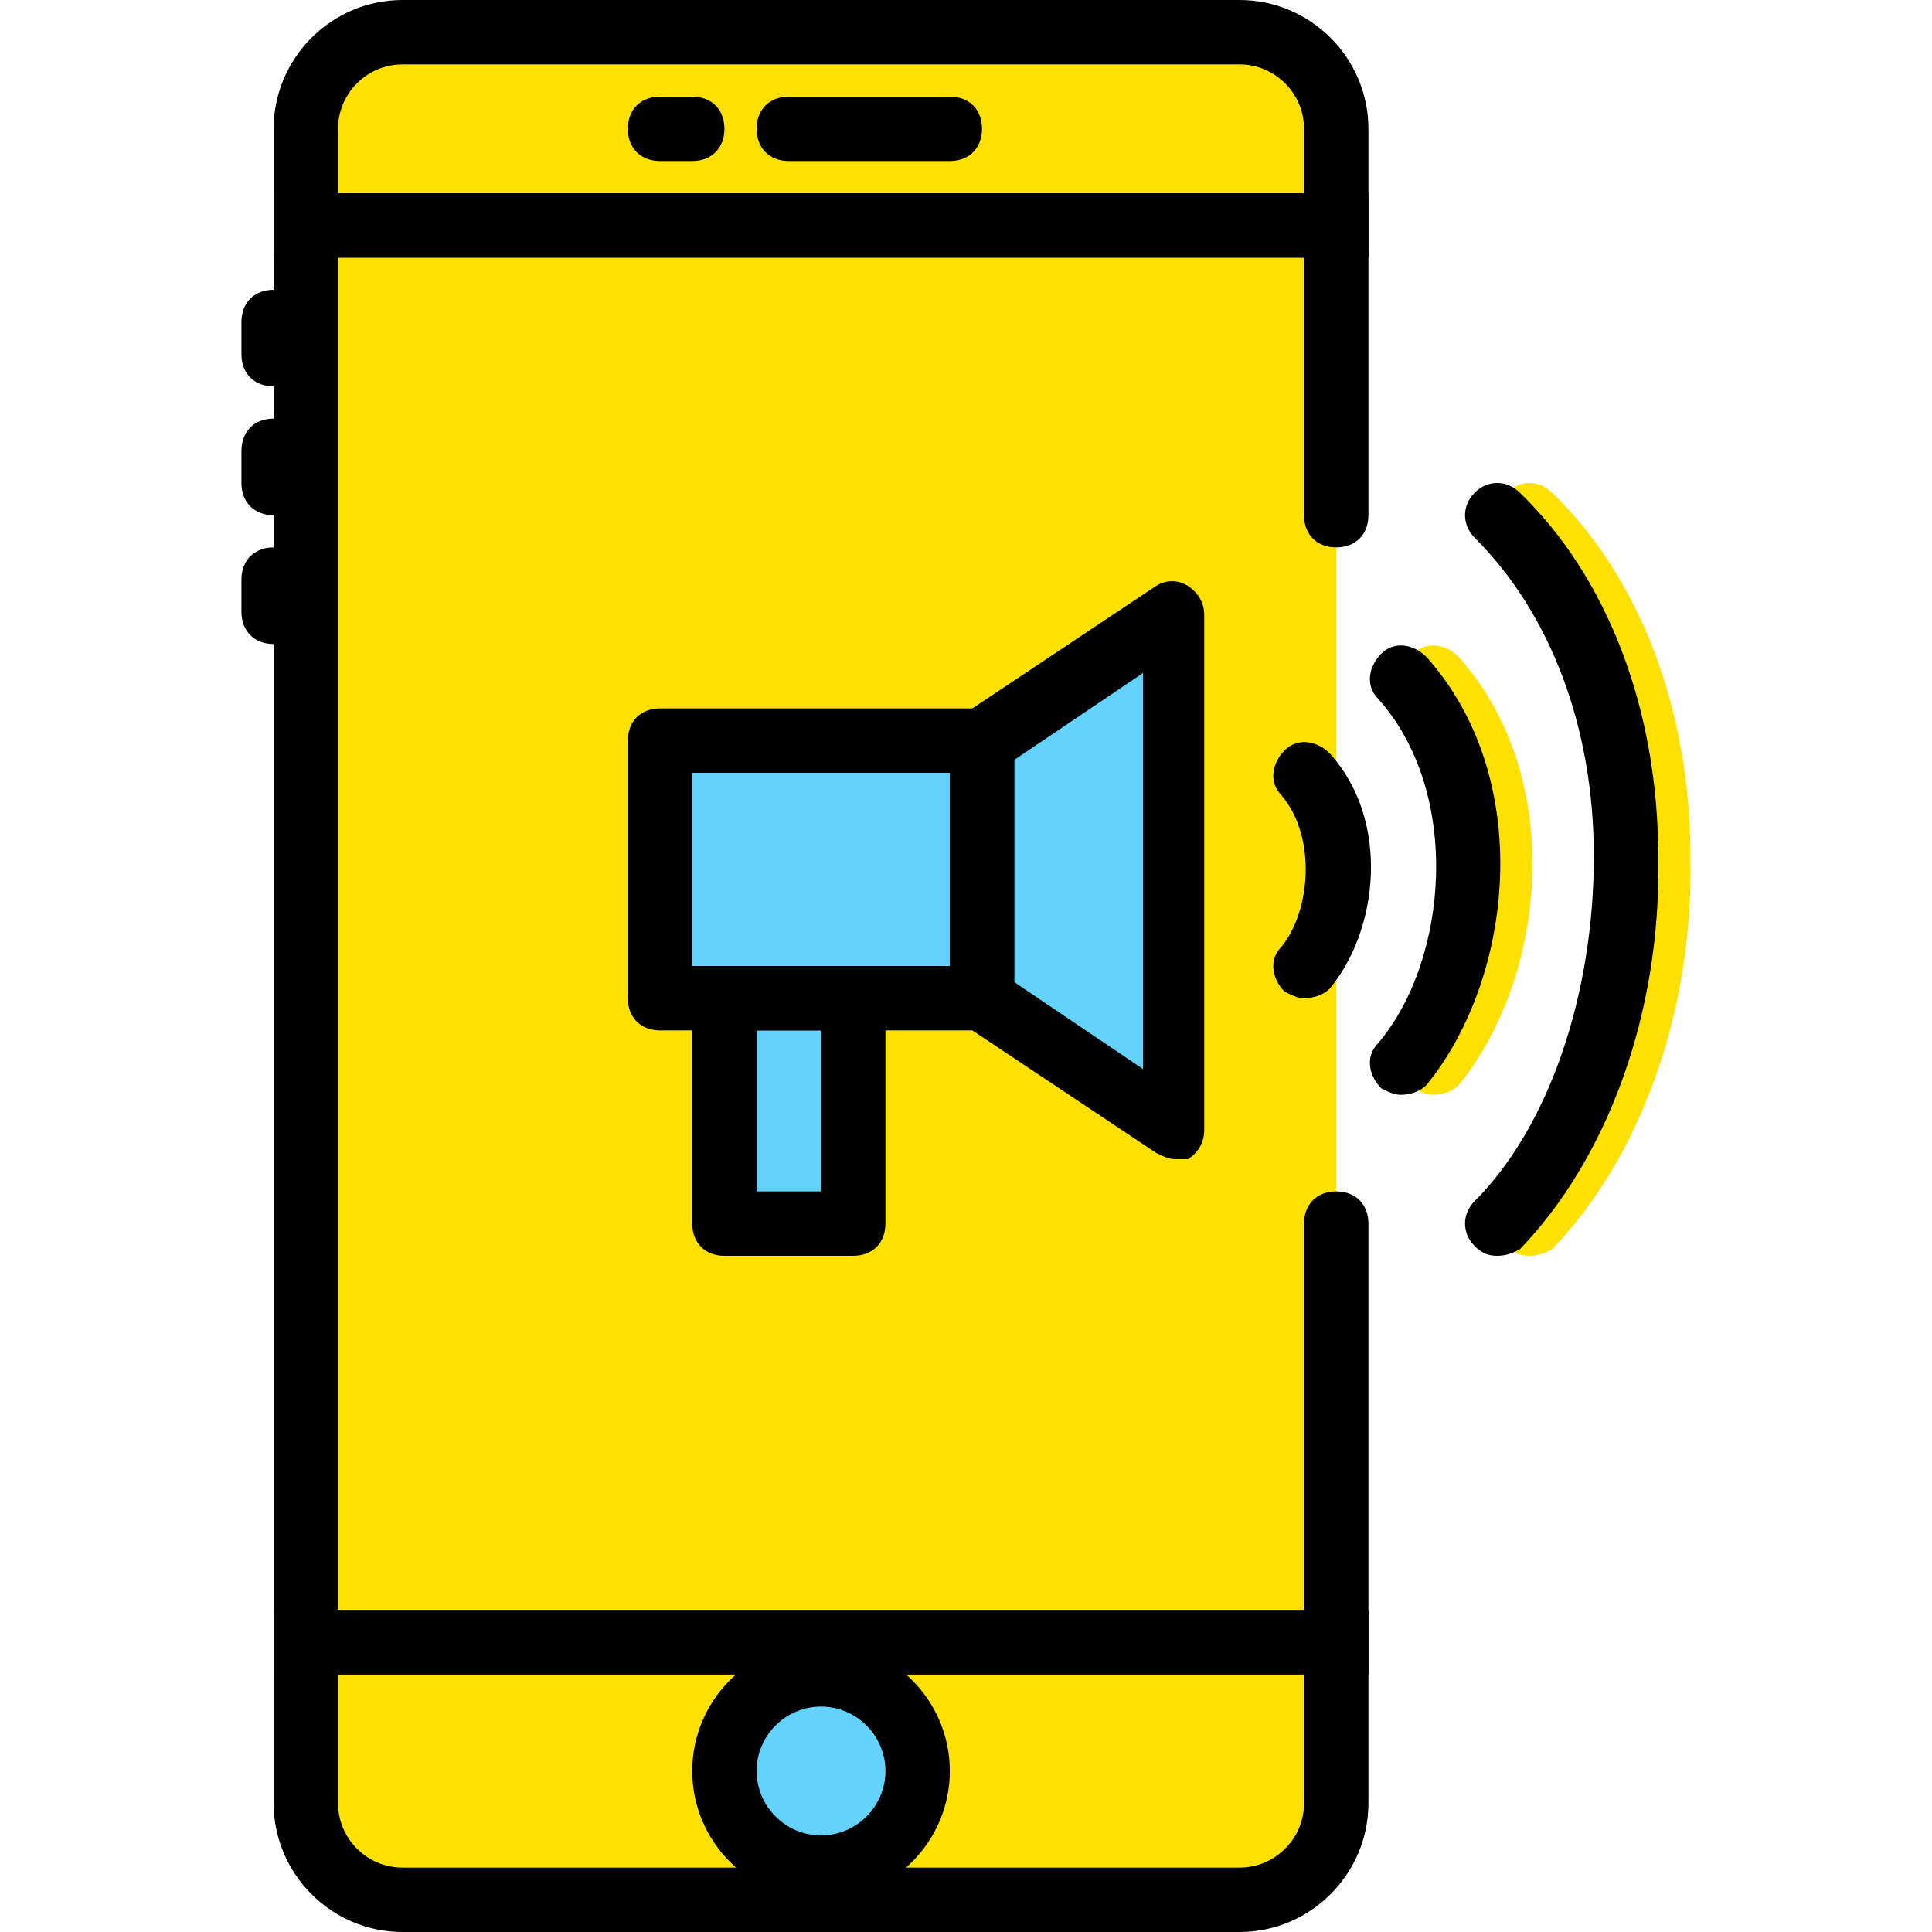
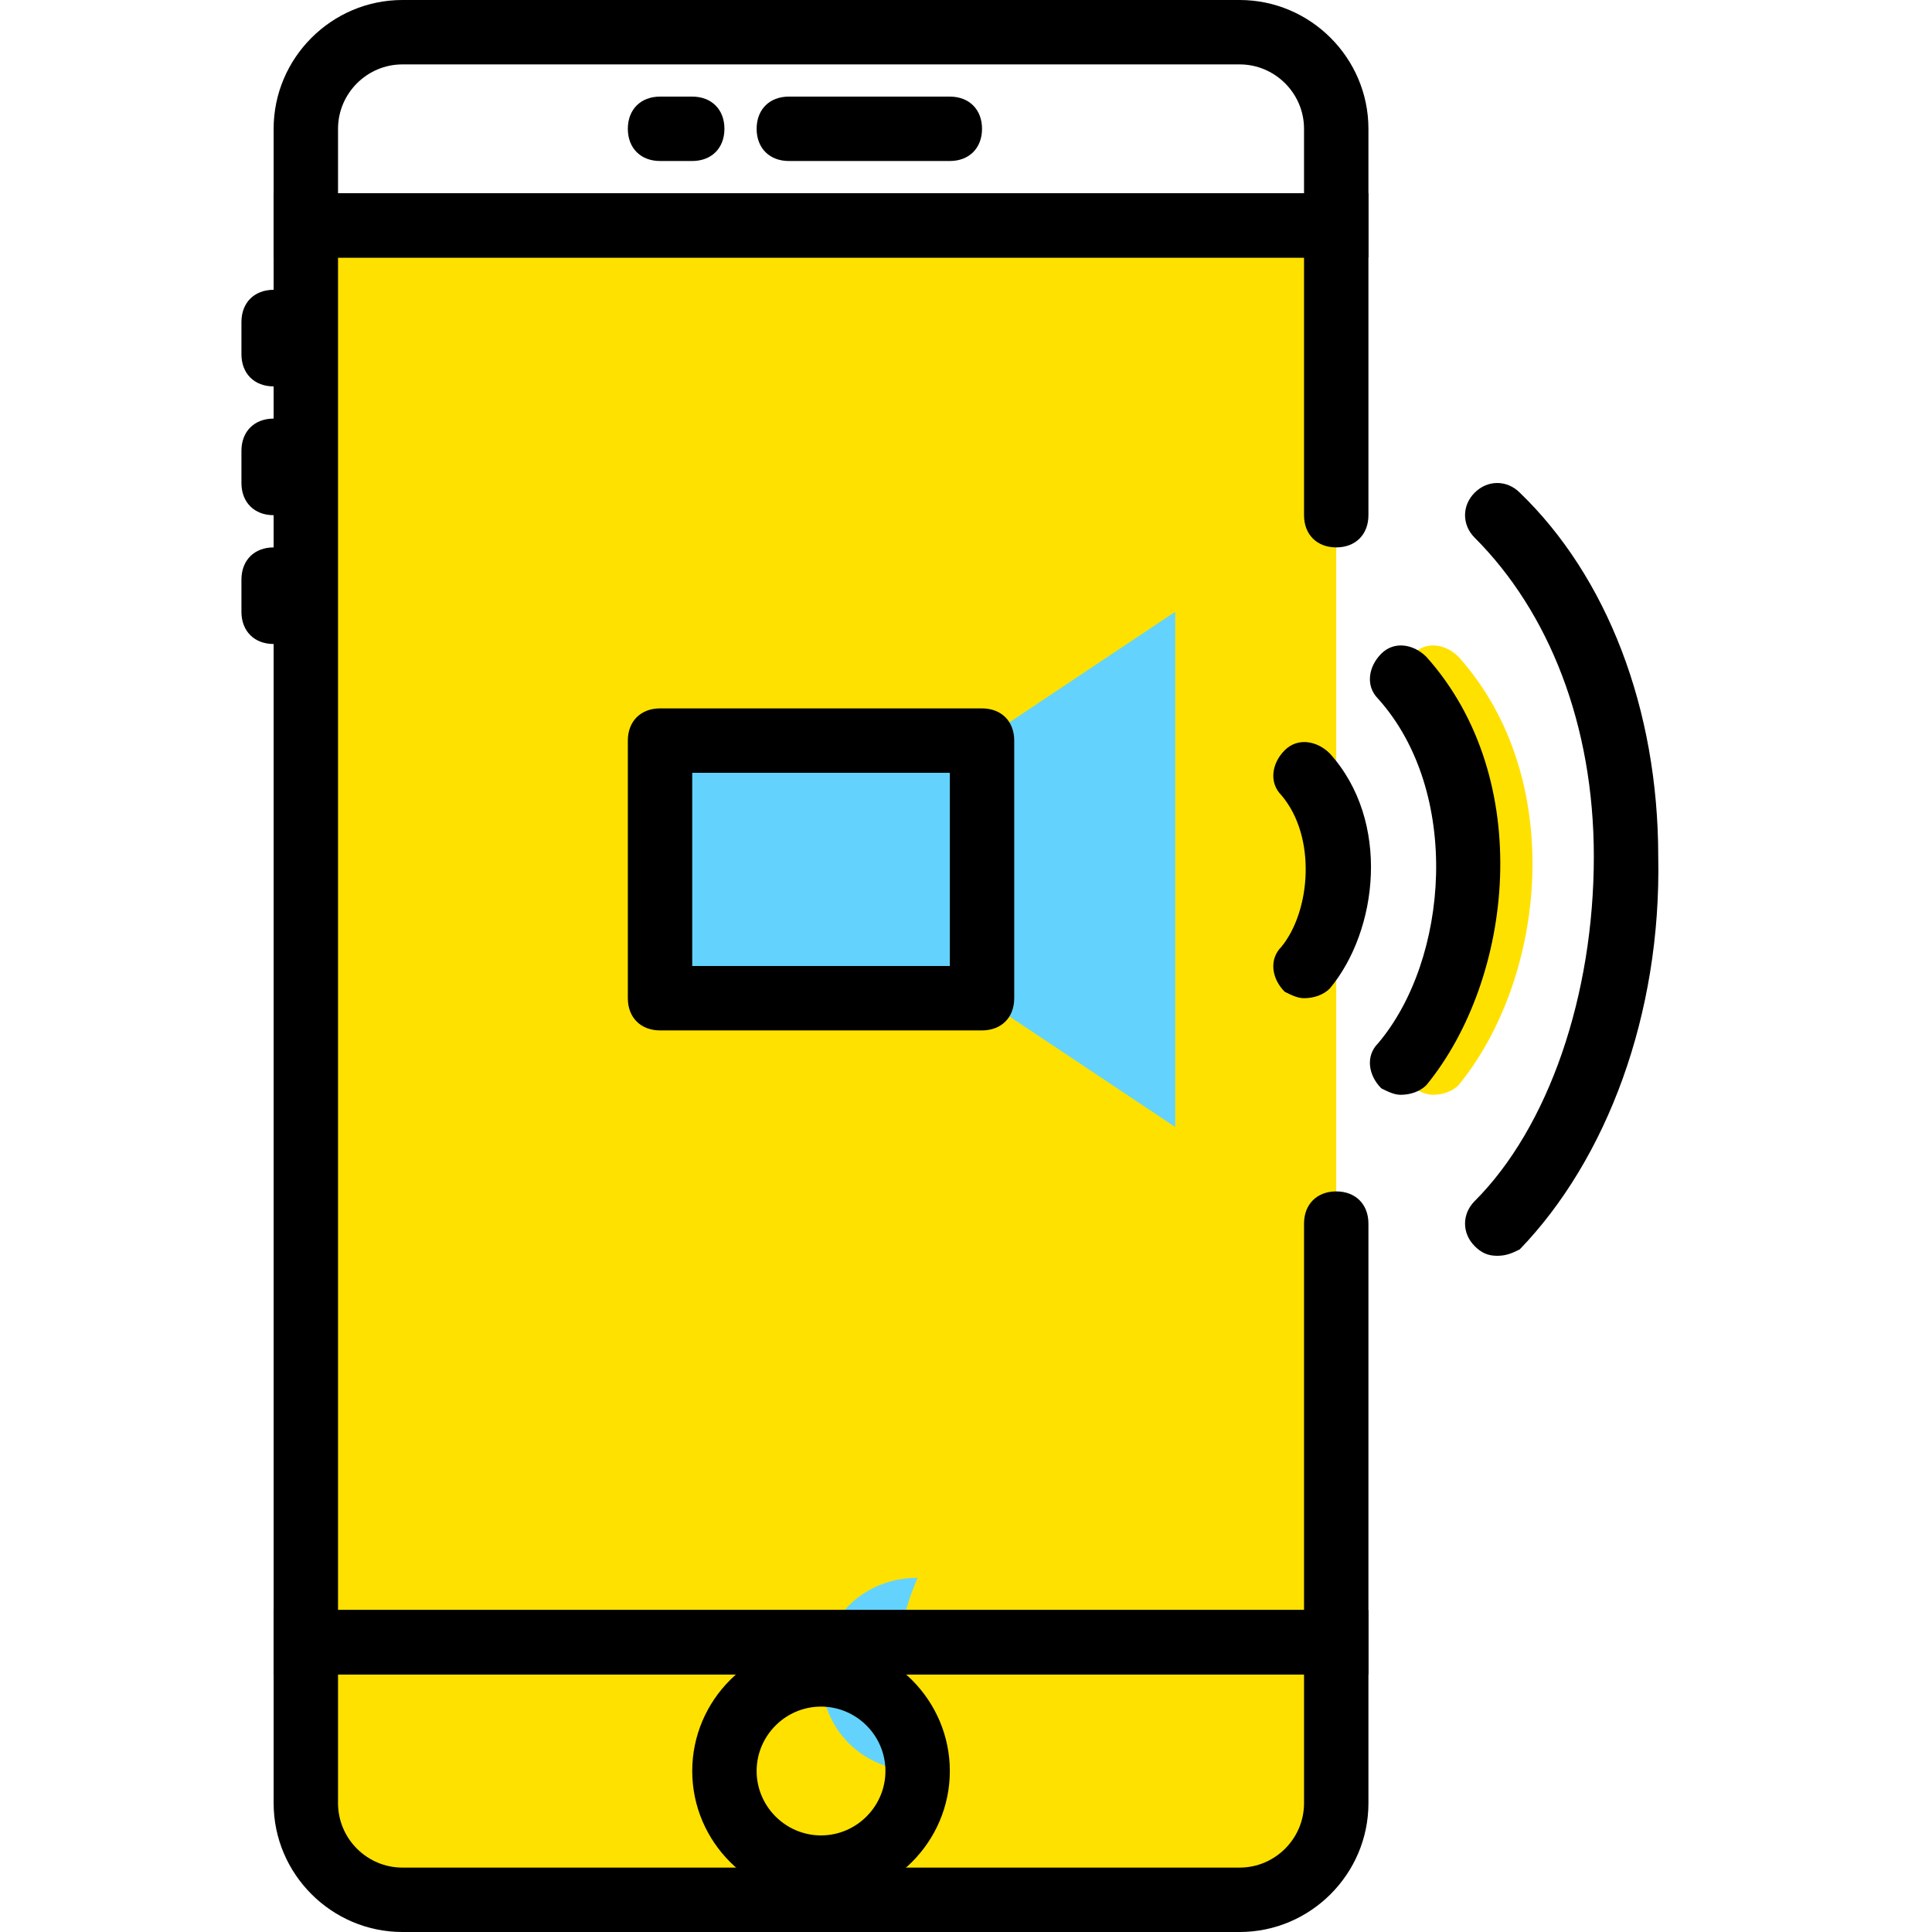
<svg xmlns="http://www.w3.org/2000/svg" version="1.1" id="Layer_1" x="0px" y="0px" viewBox="0 0 512 512" style="enable-background:new 0 0 512 512;" xml:space="preserve">
  <g transform="translate(1 1)">
    <g>
      <path style="fill:#FFE100;" d="M378.716,289.133c-1.707,0-3.413-0.853-5.12-1.707c-3.413-3.413-4.267-8.533-0.853-11.947    c18.773-22.187,22.187-66.56,0-91.307c-3.413-3.413-2.56-8.533,0.853-11.947s8.533-2.56,11.947,0.853    c29.013,32.427,23.04,85.333,0,113.493C383.835,288.28,381.275,289.133,378.716,289.133z" />
-       <path style="fill:#FFE100;" d="M404.315,331.8c-2.56,0-4.267-0.853-5.973-2.56c-3.413-3.413-3.413-8.533,0-11.947    c19.627-19.627,31.573-54.613,31.573-91.307c0-34.987-11.947-64.853-31.573-84.48c-3.413-3.413-3.413-8.533,0-11.947    s8.533-3.413,11.947,0c23.04,22.187,36.693,57.173,36.693,96.427c0.853,41.813-13.653,80.213-36.693,104.107    C408.582,330.947,406.875,331.8,404.315,331.8z" />
      <polyline style="fill:#FFE100;" points="353.116,323.267 353.116,434.2 80.049,434.2 80.049,58.733 353.116,58.733     353.116,135.533   " />
      <path style="fill:#FFE100;" d="M80.049,476.867c0,13.653,11.093,25.6,25.6,25.6h221.867c13.653,0,25.6-11.093,25.6-25.6V434.2    H80.049V476.867z" />
-       <path style="fill:#FFE100;" d="M327.516,7.533H105.649c-14.507,0-25.6,11.093-25.6,25.6v25.6h273.067v-25.6    C353.116,18.627,342.022,7.533,327.516,7.533" />
    </g>
    <g>
      <polygon style="fill:#63D3FD;" points="173.915,263.533 259.249,263.533 259.249,195.267 173.915,195.267   " />
      <polygon style="fill:#63D3FD;" points="310.449,297.667 259.249,263.533 259.249,195.267 310.449,161.133   " />
-       <polygon style="fill:#63D3FD;" points="190.982,323.267 225.115,323.267 225.115,263.533 190.982,263.533   " />
-       <path style="fill:#63D3FD;" d="M242.182,468.333c0,14.507-11.093,25.6-25.6,25.6c-14.507,0-25.6-11.093-25.6-25.6    c0-14.507,11.093-25.6,25.6-25.6C231.089,442.733,242.182,453.827,242.182,468.333" />
+       <path style="fill:#63D3FD;" d="M242.182,468.333c-14.507,0-25.6-11.093-25.6-25.6    c0-14.507,11.093-25.6,25.6-25.6C231.089,442.733,242.182,453.827,242.182,468.333" />
    </g>
    <path d="M361.649,442.733H71.515V50.2h290.133v85.333c0,5.12-3.413,8.533-8.533,8.533c-5.12,0-8.533-3.413-8.533-8.533V67.267h-256   v358.4h256v-102.4c0-5.12,3.413-8.533,8.533-8.533c5.12,0,8.533,3.413,8.533,8.533V442.733z" />
    <path d="M250.715,41.667h-42.667c-5.12,0-8.533-3.413-8.533-8.533s3.413-8.533,8.533-8.533h42.667c5.12,0,8.533,3.413,8.533,8.533   S255.835,41.667,250.715,41.667z" />
    <path d="M182.449,41.667h-8.533c-5.12,0-8.533-3.413-8.533-8.533s3.413-8.533,8.533-8.533h8.533c5.12,0,8.533,3.413,8.533,8.533   S187.569,41.667,182.449,41.667z" />
    <path d="M71.515,101.4c-5.12,0-8.533-3.413-8.533-8.533v-8.533c0-5.12,3.413-8.533,8.533-8.533c5.12,0,8.533,3.413,8.533,8.533   v8.533C80.049,97.987,76.635,101.4,71.515,101.4z" />
    <path d="M71.515,135.533c-5.12,0-8.533-3.413-8.533-8.533v-8.533c0-5.12,3.413-8.533,8.533-8.533c5.12,0,8.533,3.413,8.533,8.533   V127C80.049,132.12,76.635,135.533,71.515,135.533z" />
    <path d="M71.515,169.667c-5.12,0-8.533-3.413-8.533-8.533V152.6c0-5.12,3.413-8.533,8.533-8.533c5.12,0,8.533,3.413,8.533,8.533   v8.533C80.049,166.253,76.635,169.667,71.515,169.667z" />
    <path d="M216.582,502.467c-18.773,0-34.133-15.36-34.133-34.133c0-18.773,15.36-34.133,34.133-34.133s34.133,15.36,34.133,34.133   C250.715,487.107,235.355,502.467,216.582,502.467z M216.582,451.267c-9.387,0-17.067,7.68-17.067,17.067   c0,9.387,7.68,17.067,17.067,17.067c9.387,0,17.067-7.68,17.067-17.067C233.649,458.947,225.969,451.267,216.582,451.267z" />
    <path d="M259.249,272.067h-85.333c-5.12,0-8.533-3.413-8.533-8.533v-68.267c0-5.12,3.413-8.533,8.533-8.533h85.333   c5.12,0,8.533,3.413,8.533,8.533v68.267C267.782,268.653,264.369,272.067,259.249,272.067z M182.449,255h68.267v-51.2h-68.267V255z   " />
-     <path d="M310.449,306.2c-1.707,0-3.413-0.853-5.12-1.707l-51.2-34.133c-1.707-1.707-3.413-4.267-3.413-6.827v-68.267   c0-2.56,1.707-5.12,3.413-6.827l51.2-34.133c2.56-1.707,5.973-1.707,8.533,0c2.56,1.707,4.267,4.267,4.267,7.68V298.52   c0,3.413-1.707,5.973-4.267,7.68C313.009,306.2,312.156,306.2,310.449,306.2z M267.782,259.267l34.133,23.04v-104.96l-34.133,23.04   V259.267z" />
    <path d="M344.582,263.533c-1.707,0-3.413-0.853-5.12-1.707c-3.413-3.413-4.267-8.533-0.853-11.947   c7.68-9.387,9.387-29.013,0-40.107c-3.413-3.413-2.56-8.533,0.853-11.947s8.533-2.56,11.947,0.853   c16.213,17.92,12.8,46.933,0,62.293C349.702,262.68,347.142,263.533,344.582,263.533z" />
    <path d="M370.182,289.133c-1.707,0-3.413-0.853-5.12-1.707c-3.413-3.413-4.267-8.533-0.853-11.947   c18.773-22.187,22.187-66.56,0-91.307c-3.413-3.413-2.56-8.533,0.853-11.947s8.533-2.56,11.947,0.853   c29.013,32.427,23.04,85.333,0,113.493C375.302,288.28,372.742,289.133,370.182,289.133z" />
-     <path d="M225.115,331.8h-34.133c-5.12,0-8.533-3.413-8.533-8.533v-59.733c0-5.12,3.413-8.533,8.533-8.533h34.133   c5.12,0,8.533,3.413,8.533,8.533v59.733C233.649,328.387,230.236,331.8,225.115,331.8z M199.515,314.733h17.067v-42.667h-17.067   V314.733z" />
    <path d="M395.782,331.8c-2.56,0-4.267-0.853-5.973-2.56c-3.413-3.413-3.413-8.533,0-11.947   c19.627-19.627,31.573-54.613,31.573-91.307c0-34.987-11.947-64.853-31.573-84.48c-3.413-3.413-3.413-8.533,0-11.947   c3.413-3.413,8.533-3.413,11.947,0c23.04,22.187,36.693,57.173,36.693,96.427c0.853,41.813-13.653,80.213-36.693,104.107   C400.049,330.947,398.342,331.8,395.782,331.8z" />
    <path d="M327.516,511H105.649c-18.773,0-34.133-15.36-34.133-34.133v-51.2h290.133v51.2C361.649,495.64,346.289,511,327.516,511z    M88.582,442.733v34.133c0,9.387,7.68,17.067,17.067,17.067h221.867c9.387,0,17.067-7.68,17.067-17.067v-34.133H88.582z" />
    <path d="M361.649,67.267H71.515V33.133C71.515,14.36,86.875-1,105.649-1h221.867c18.773,0,34.133,15.36,34.133,34.133V67.267z    M88.582,50.2h256V33.133c0-9.387-7.68-17.067-17.067-17.067H105.649c-9.387,0-17.067,7.68-17.067,17.067V50.2z" />
  </g>
  <g>
</g>
  <g>
</g>
  <g>
</g>
  <g>
</g>
  <g>
</g>
  <g>
</g>
  <g>
</g>
  <g>
</g>
  <g>
</g>
  <g>
</g>
  <g>
</g>
  <g>
</g>
  <g>
</g>
  <g>
</g>
  <g>
</g>
</svg>